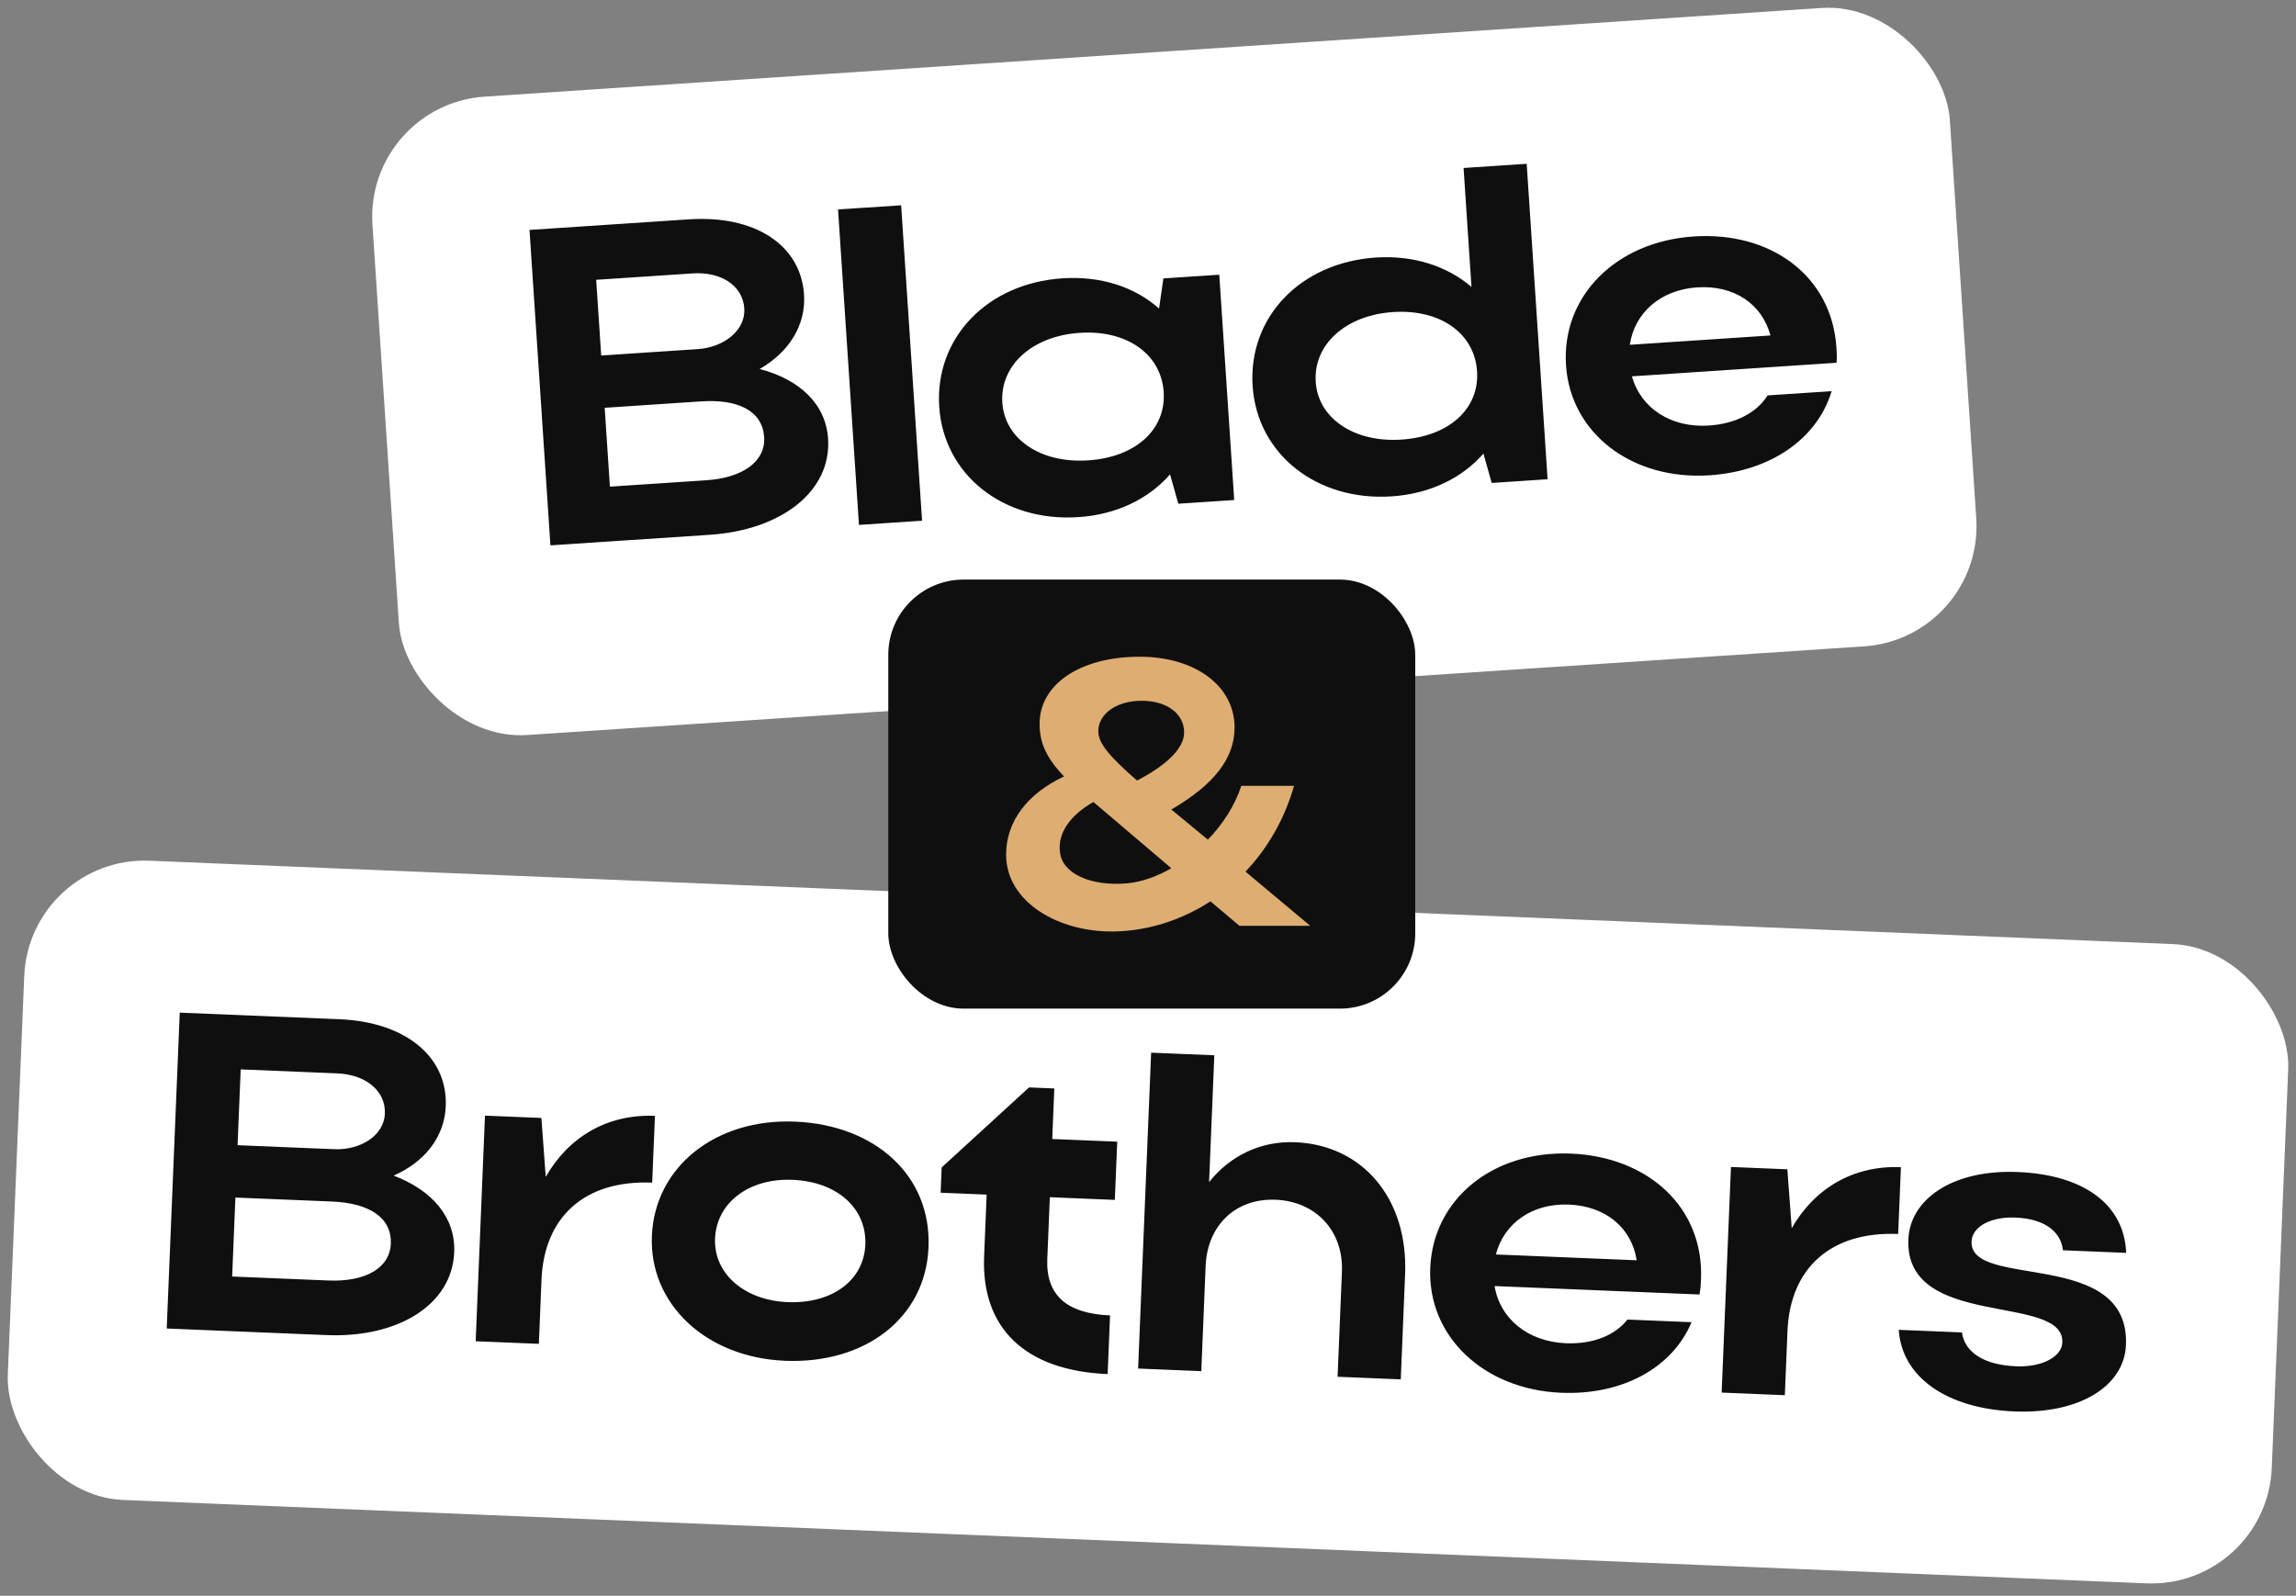
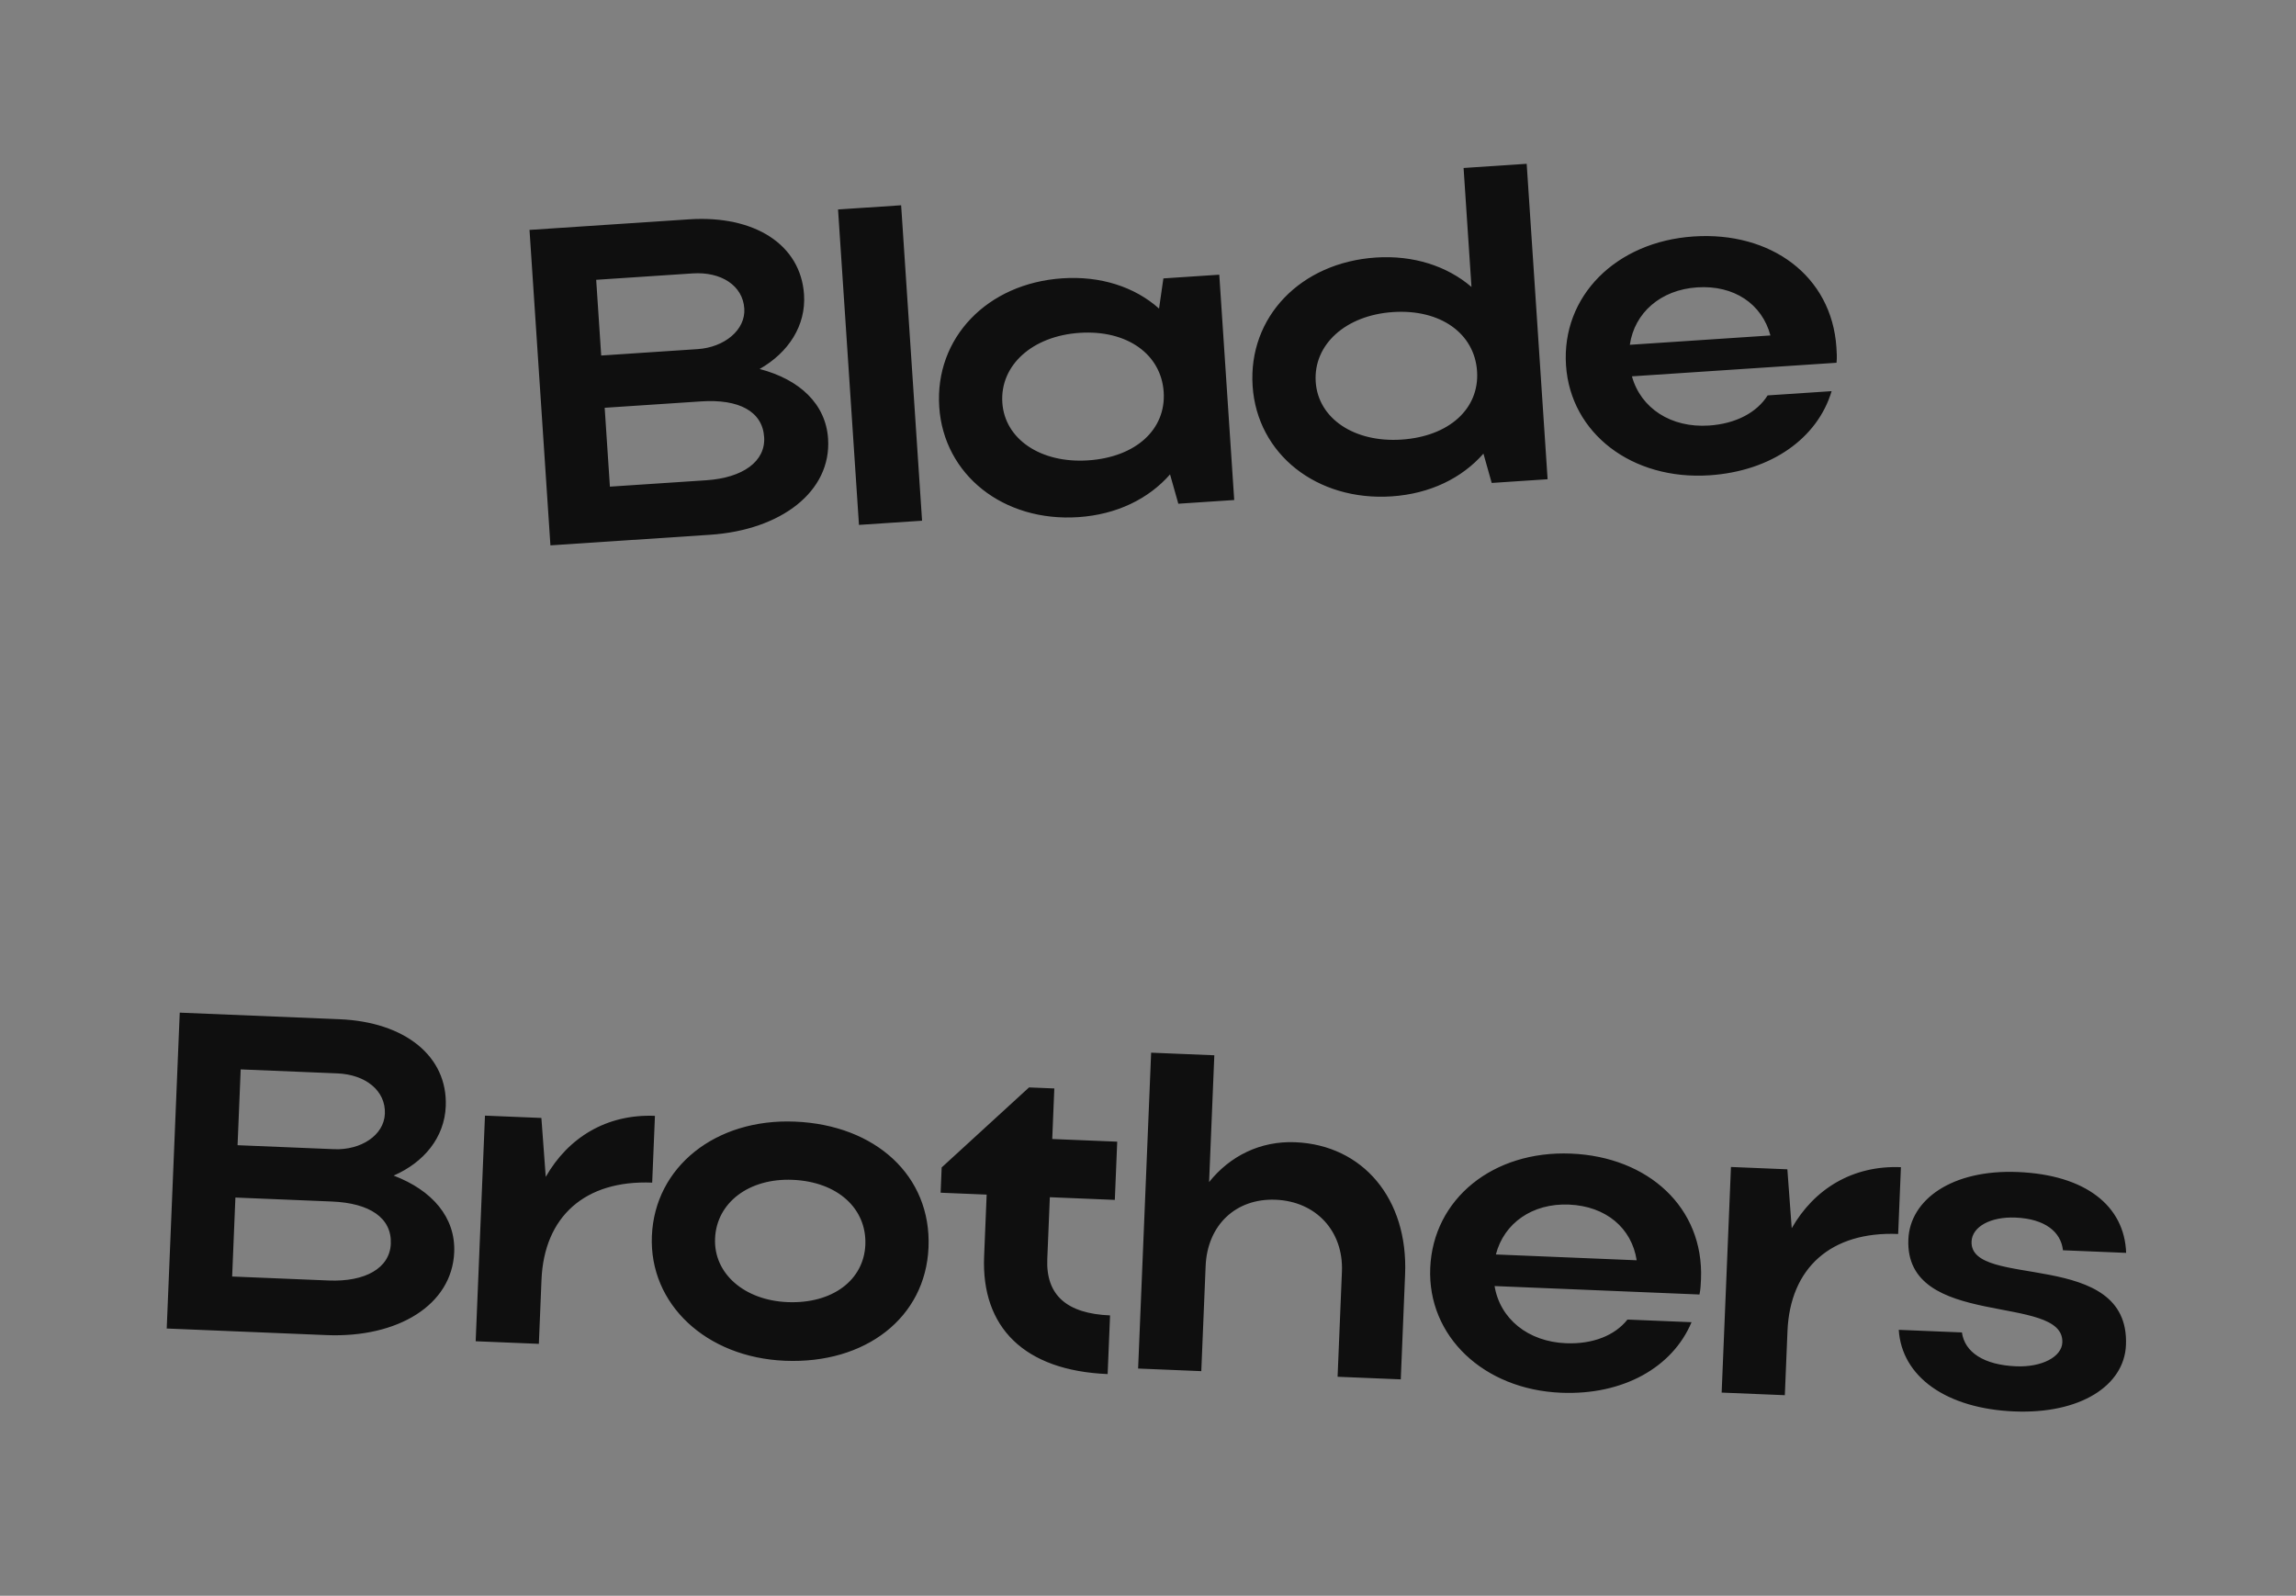
<svg xmlns="http://www.w3.org/2000/svg" width="305" height="212" viewBox="0 0 305 212" fill="none">
  <rect x="0" y="0" width="305" height="212" fill="#808080" stroke="none" />
-   <rect x="48.418" y="13.896" width="210" height="85" rx="16" transform="rotate(-3.794 48.418 13.896)" fill="white" />
  <path d="M73.118 72.453L70.339 30.545L91.533 29.14C100.214 28.564 106.367 32.486 106.807 39.131C107.081 43.262 104.733 46.845 100.909 49.023C106.233 50.414 109.696 53.672 110.001 58.282C110.466 65.286 103.771 70.421 94.312 71.048L73.118 72.453ZM98.872 40.98C98.67 37.927 95.781 36.074 92.009 36.324L79.197 37.174L79.864 47.232L92.676 46.382C96.208 46.148 99.063 43.854 98.872 40.98ZM101.508 58.063C101.282 54.651 98.166 52.993 93.137 53.327L80.325 54.176L81.02 64.653L93.831 63.804C98.681 63.482 101.723 61.296 101.508 58.063ZM119.707 27.271L122.487 69.179L114.105 69.735L111.326 27.827L119.707 27.271ZM163.953 66.43L156.529 66.922L155.429 63.026C152.578 66.282 148.327 68.368 143.238 68.705C133.3 69.364 125.368 63.095 124.768 54.055C124.161 44.895 131.136 37.638 141.134 36.975C146.163 36.641 150.708 38.084 153.968 40.995L154.544 36.988L161.968 36.495L163.953 66.43ZM133.15 53.499C133.471 58.349 138.256 61.579 144.542 61.162C150.888 60.742 154.912 57.047 154.583 52.078C154.249 47.049 149.705 43.803 143.418 44.22C137.132 44.636 132.82 48.53 133.15 53.499ZM205.583 63.669L198.159 64.161L197.059 60.266C194.208 63.521 189.957 65.607 184.868 65.945C174.93 66.604 166.997 60.335 166.398 51.295C165.79 42.135 172.766 34.877 182.764 34.214C187.733 33.885 192.218 35.331 195.47 38.122L194.422 22.317L202.804 21.761L205.583 63.669ZM174.78 50.739C175.101 55.588 179.885 58.819 186.172 58.402C192.518 57.981 196.542 54.287 196.212 49.318C195.879 44.289 191.334 41.042 185.048 41.459C178.762 41.876 174.45 45.77 174.78 50.739ZM243.964 48.195L216.784 49.998C217.968 54.249 221.99 56.868 227.019 56.535C230.611 56.297 233.397 54.789 234.811 52.531L243.312 51.967C241.442 58.224 235.298 62.6 227.096 63.144C216.799 63.827 208.627 57.574 208.028 48.534C207.42 39.374 214.635 32.101 224.992 31.414C235.229 30.735 243.317 36.633 243.949 46.152C243.992 46.81 244.04 47.529 243.964 48.195ZM216.506 45.807L235.185 44.568C234.065 40.373 230.35 37.854 225.441 38.179C220.591 38.501 217.126 41.557 216.506 45.807Z" fill="#0F0F0F" />
-   <rect x="3.878" y="113.692" width="301" height="85" rx="16" transform="rotate(2.36 3.878 113.692)" fill="white" />
  <path d="M22.147 176.499L23.877 134.534L45.099 135.409C53.791 135.767 59.488 140.326 59.214 146.98C59.044 151.117 56.325 154.428 52.289 156.183C57.433 158.136 60.527 161.747 60.337 166.363C60.048 173.377 52.841 177.764 43.369 177.373L22.147 176.499ZM51.127 147.968C51.252 144.911 48.579 142.759 44.802 142.603L31.973 142.074L31.558 152.146L44.387 152.674C47.924 152.82 51.008 150.846 51.127 147.968ZM51.916 165.235C52.057 161.818 49.136 159.836 44.1 159.628L31.271 159.1L30.839 169.591L43.668 170.12C48.524 170.32 51.783 168.472 51.916 165.235ZM87.002 148.246L86.636 157.118C77.704 156.75 72.278 161.631 71.932 170.023L71.582 178.536L63.189 178.19L64.424 148.216L71.918 148.525L72.496 156.355C75.473 151.133 80.588 147.981 87.002 148.246ZM86.595 164.202C86.973 155.03 95.046 148.577 105.597 149.012C116.268 149.452 123.737 156.185 123.344 165.717C122.958 175.069 114.958 181.225 104.287 180.785C93.796 180.353 86.222 173.255 86.595 164.202ZM94.988 164.548C94.795 169.224 98.913 172.757 104.608 172.992C110.603 173.239 114.758 170.047 114.951 165.371C115.148 160.575 111.273 156.992 105.278 156.745C99.523 156.508 95.185 159.752 94.988 164.548ZM139.46 159.055L139.121 167.268C138.924 172.064 141.705 174.521 147.46 174.758L147.139 182.551C136.048 182.094 130.341 176.334 130.729 166.922L131.067 158.709L124.952 158.457L125.091 155.1L136.698 144.469L140.055 144.607L139.779 151.322L148.411 151.677L148.093 159.411L139.46 159.055ZM160.156 168.195L159.58 182.163L151.187 181.817L152.917 139.853L161.31 140.199L160.616 157.045C163.402 153.556 167.447 151.561 172.063 151.751C181.056 152.122 187.066 159.276 186.653 169.287L186.078 183.255L177.685 182.909L178.261 168.941C178.483 163.546 174.802 159.611 169.466 159.391C164.131 159.171 160.378 162.8 160.156 168.195ZM225.756 171.98L198.539 170.858C199.261 175.211 202.979 178.247 208.015 178.455C211.612 178.603 214.543 177.403 216.191 175.309L224.704 175.66C222.174 181.68 215.596 185.373 207.383 185.034C197.072 184.609 189.618 177.516 189.991 168.464C190.369 159.292 198.321 152.834 208.693 153.261C218.944 153.684 226.353 160.415 225.96 169.946C225.933 170.606 225.903 171.325 225.756 171.98ZM198.712 166.662L217.416 167.432C216.753 163.141 213.329 160.238 208.413 160.035C203.558 159.835 199.785 162.502 198.712 166.662ZM252.518 155.067L252.152 163.94C243.22 163.572 237.794 168.453 237.448 176.845L237.097 185.358L228.704 185.012L229.94 155.038L237.433 155.347L238.012 163.177C240.989 157.955 246.103 154.803 252.518 155.067ZM282.412 178.699C282.189 184.094 276.329 187.876 267.576 187.515C258.584 187.145 252.632 182.936 252.23 176.674L260.622 177.02C260.993 179.677 263.567 181.345 267.823 181.52C271.24 181.661 273.88 180.269 273.959 178.35C274.231 171.756 253.009 176.706 253.506 164.656C253.723 159.381 259.294 155.347 268.046 155.708C277.039 156.078 282.214 160.195 282.436 166.449L274.043 166.103C273.783 163.691 271.694 161.923 267.737 161.76C264.44 161.624 261.982 162.964 261.901 164.942C261.637 171.357 282.946 165.75 282.412 178.699Z" fill="#0F0F0F" />
-   <rect x="118" y="77" width="70" height="57" rx="10" fill="#0F0F0F" />
-   <path d="M164.9 104.4H171.9C170.65 108.8 168.4 112.7 165.45 115.8L174.05 123H164.65L160.8 119.75C157 122.2 152.65 123.65 148.05 123.75C140.65 123.9 133.65 119.85 133.65 113.55C133.65 109.15 136.45 105.45 141.35 103.15C138.95 100.65 138.1 98.65 138.1 96.15C138.1 90.9 143.5 87.25 151.4 87.25C158.8 87.25 164 91.15 164 96.65C164 100.7 161.35 104.2 155.6 107.55L160.45 111.55C162.4 109.55 164 107.1 164.9 104.4ZM151.05 103.7C155.15 101.55 157.3 99.35 157.3 97.3C157.3 94.85 155.05 93.1 151.65 93.1C148.3 93.1 145.9 94.85 145.9 97.15C145.9 98.7 147.25 100.4 151.05 103.7ZM155.6 115.35L145.25 106.55C142.15 108.3 140.5 110.7 140.8 113.15C141.05 116.05 144.9 117.8 149.8 117.35C151.7 117.15 153.7 116.45 155.6 115.35Z" fill="#DEAD72" />
</svg>